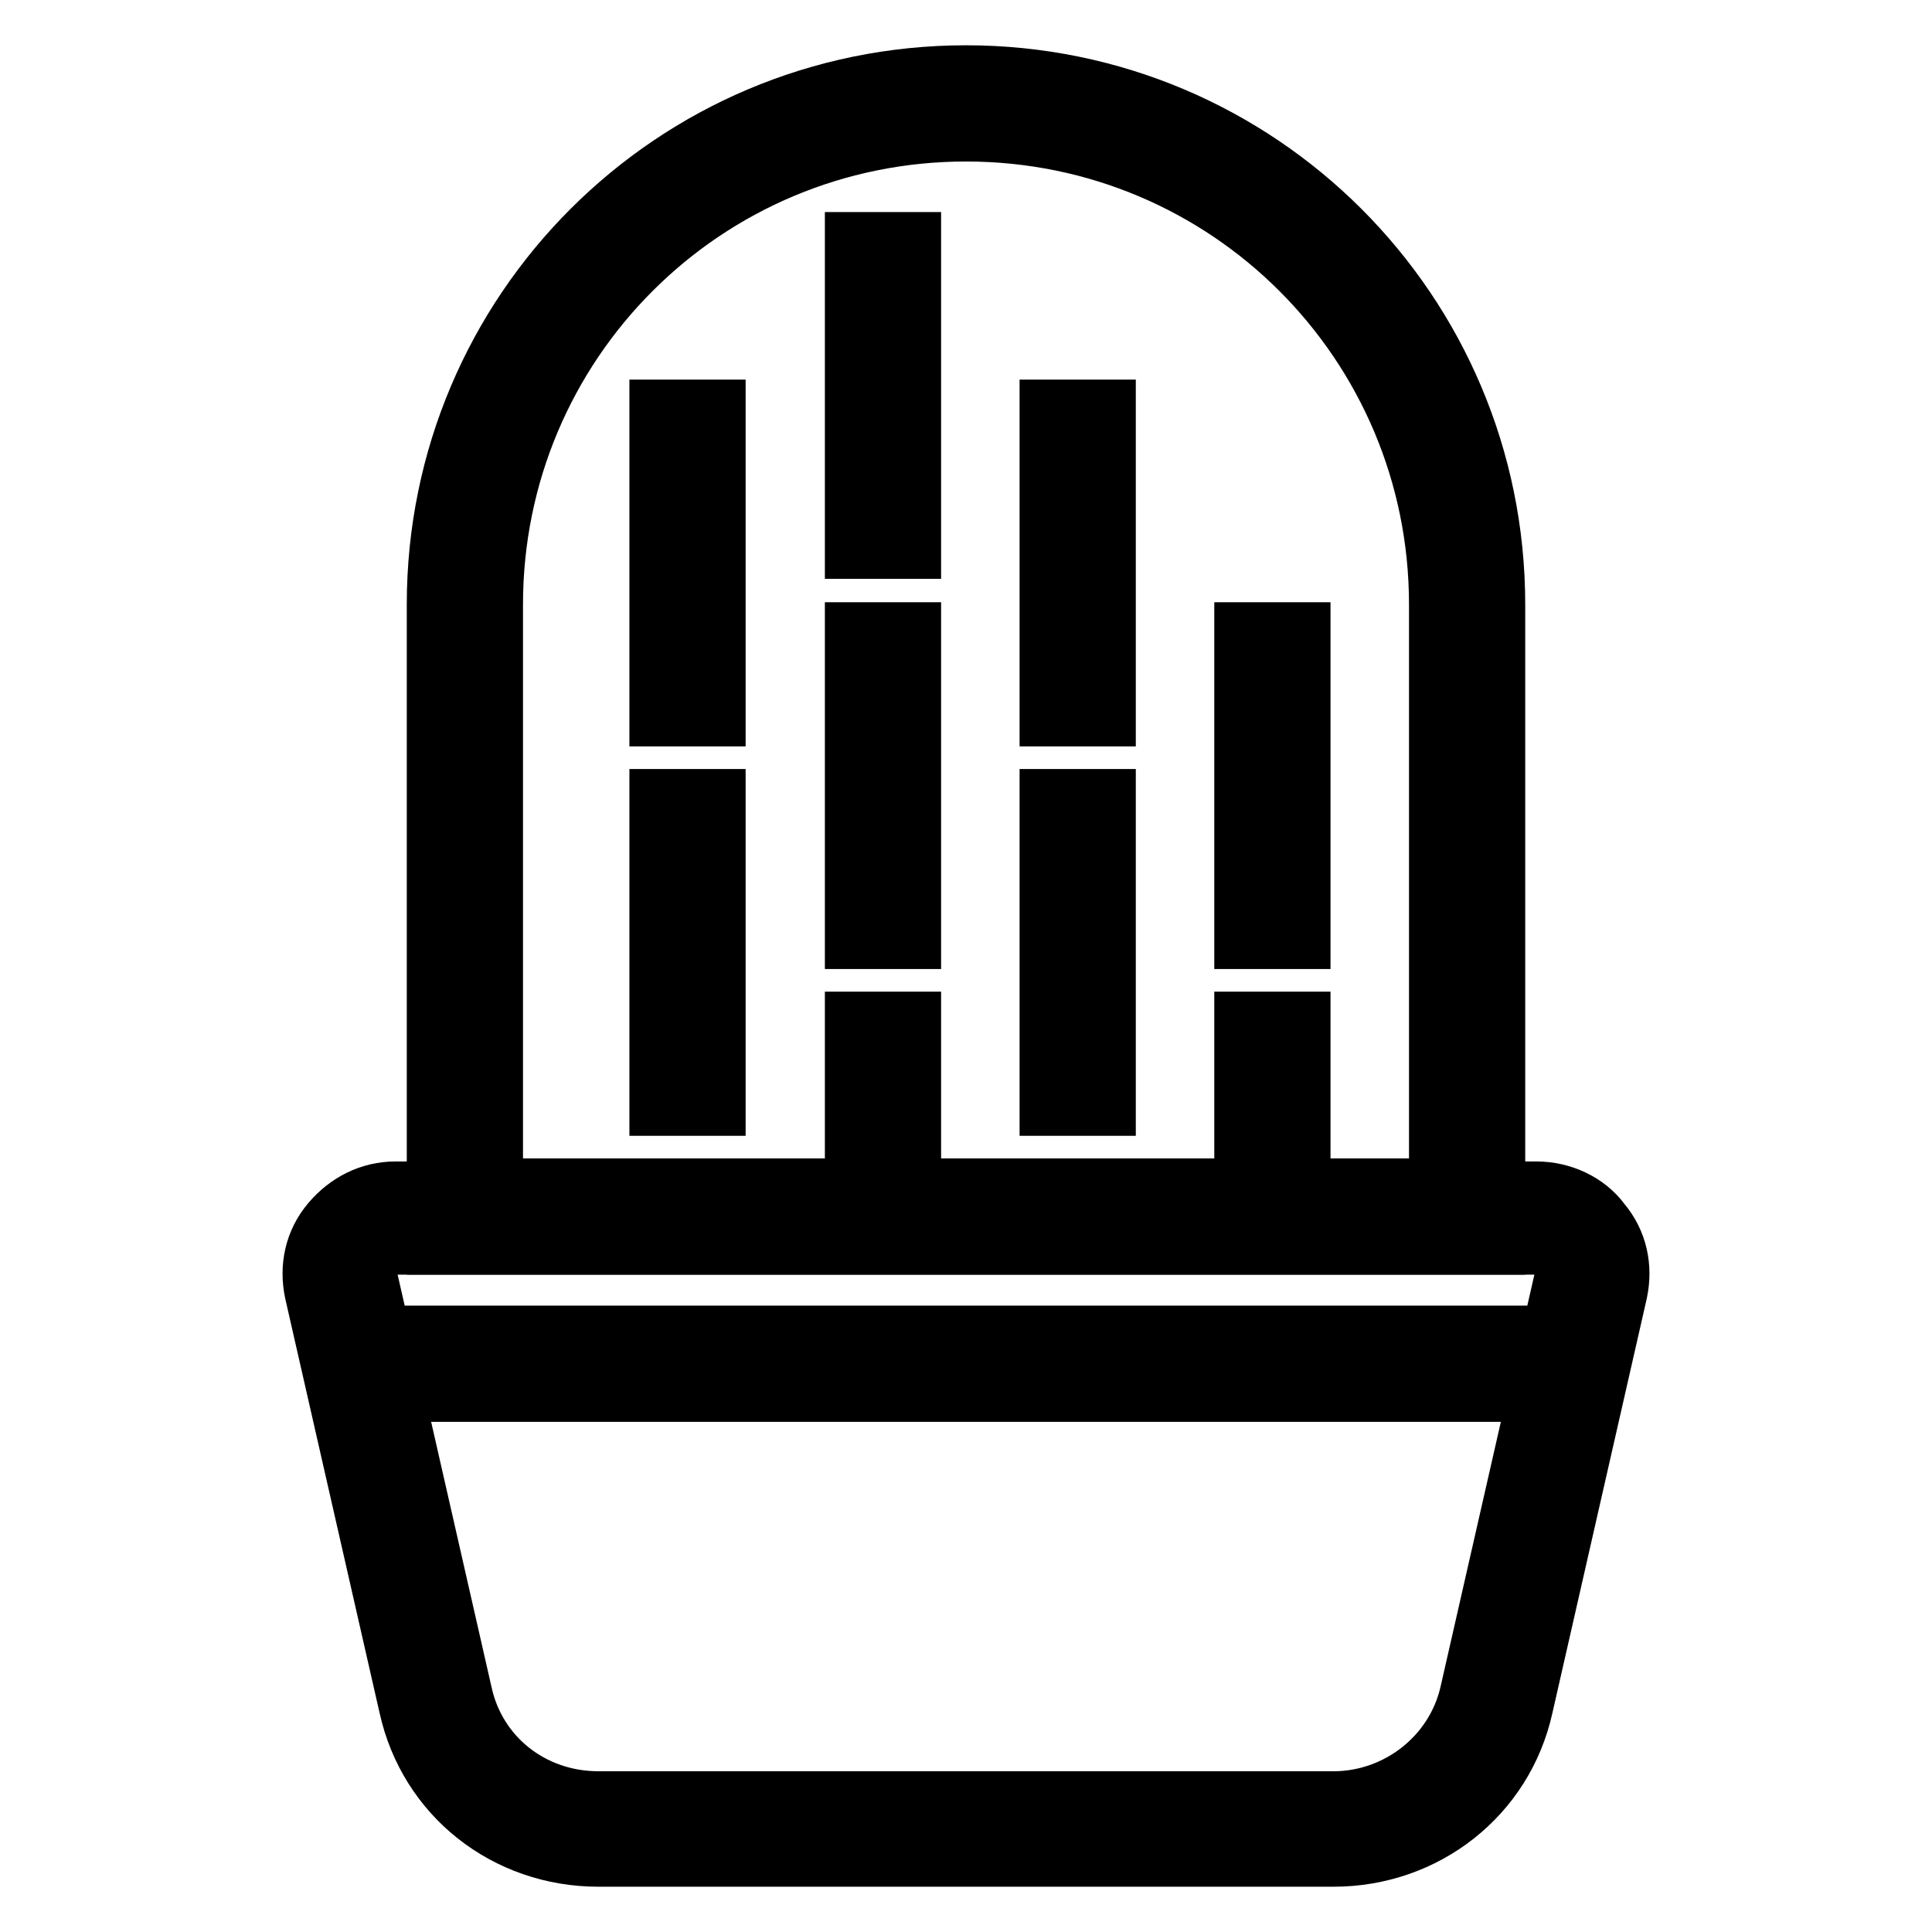
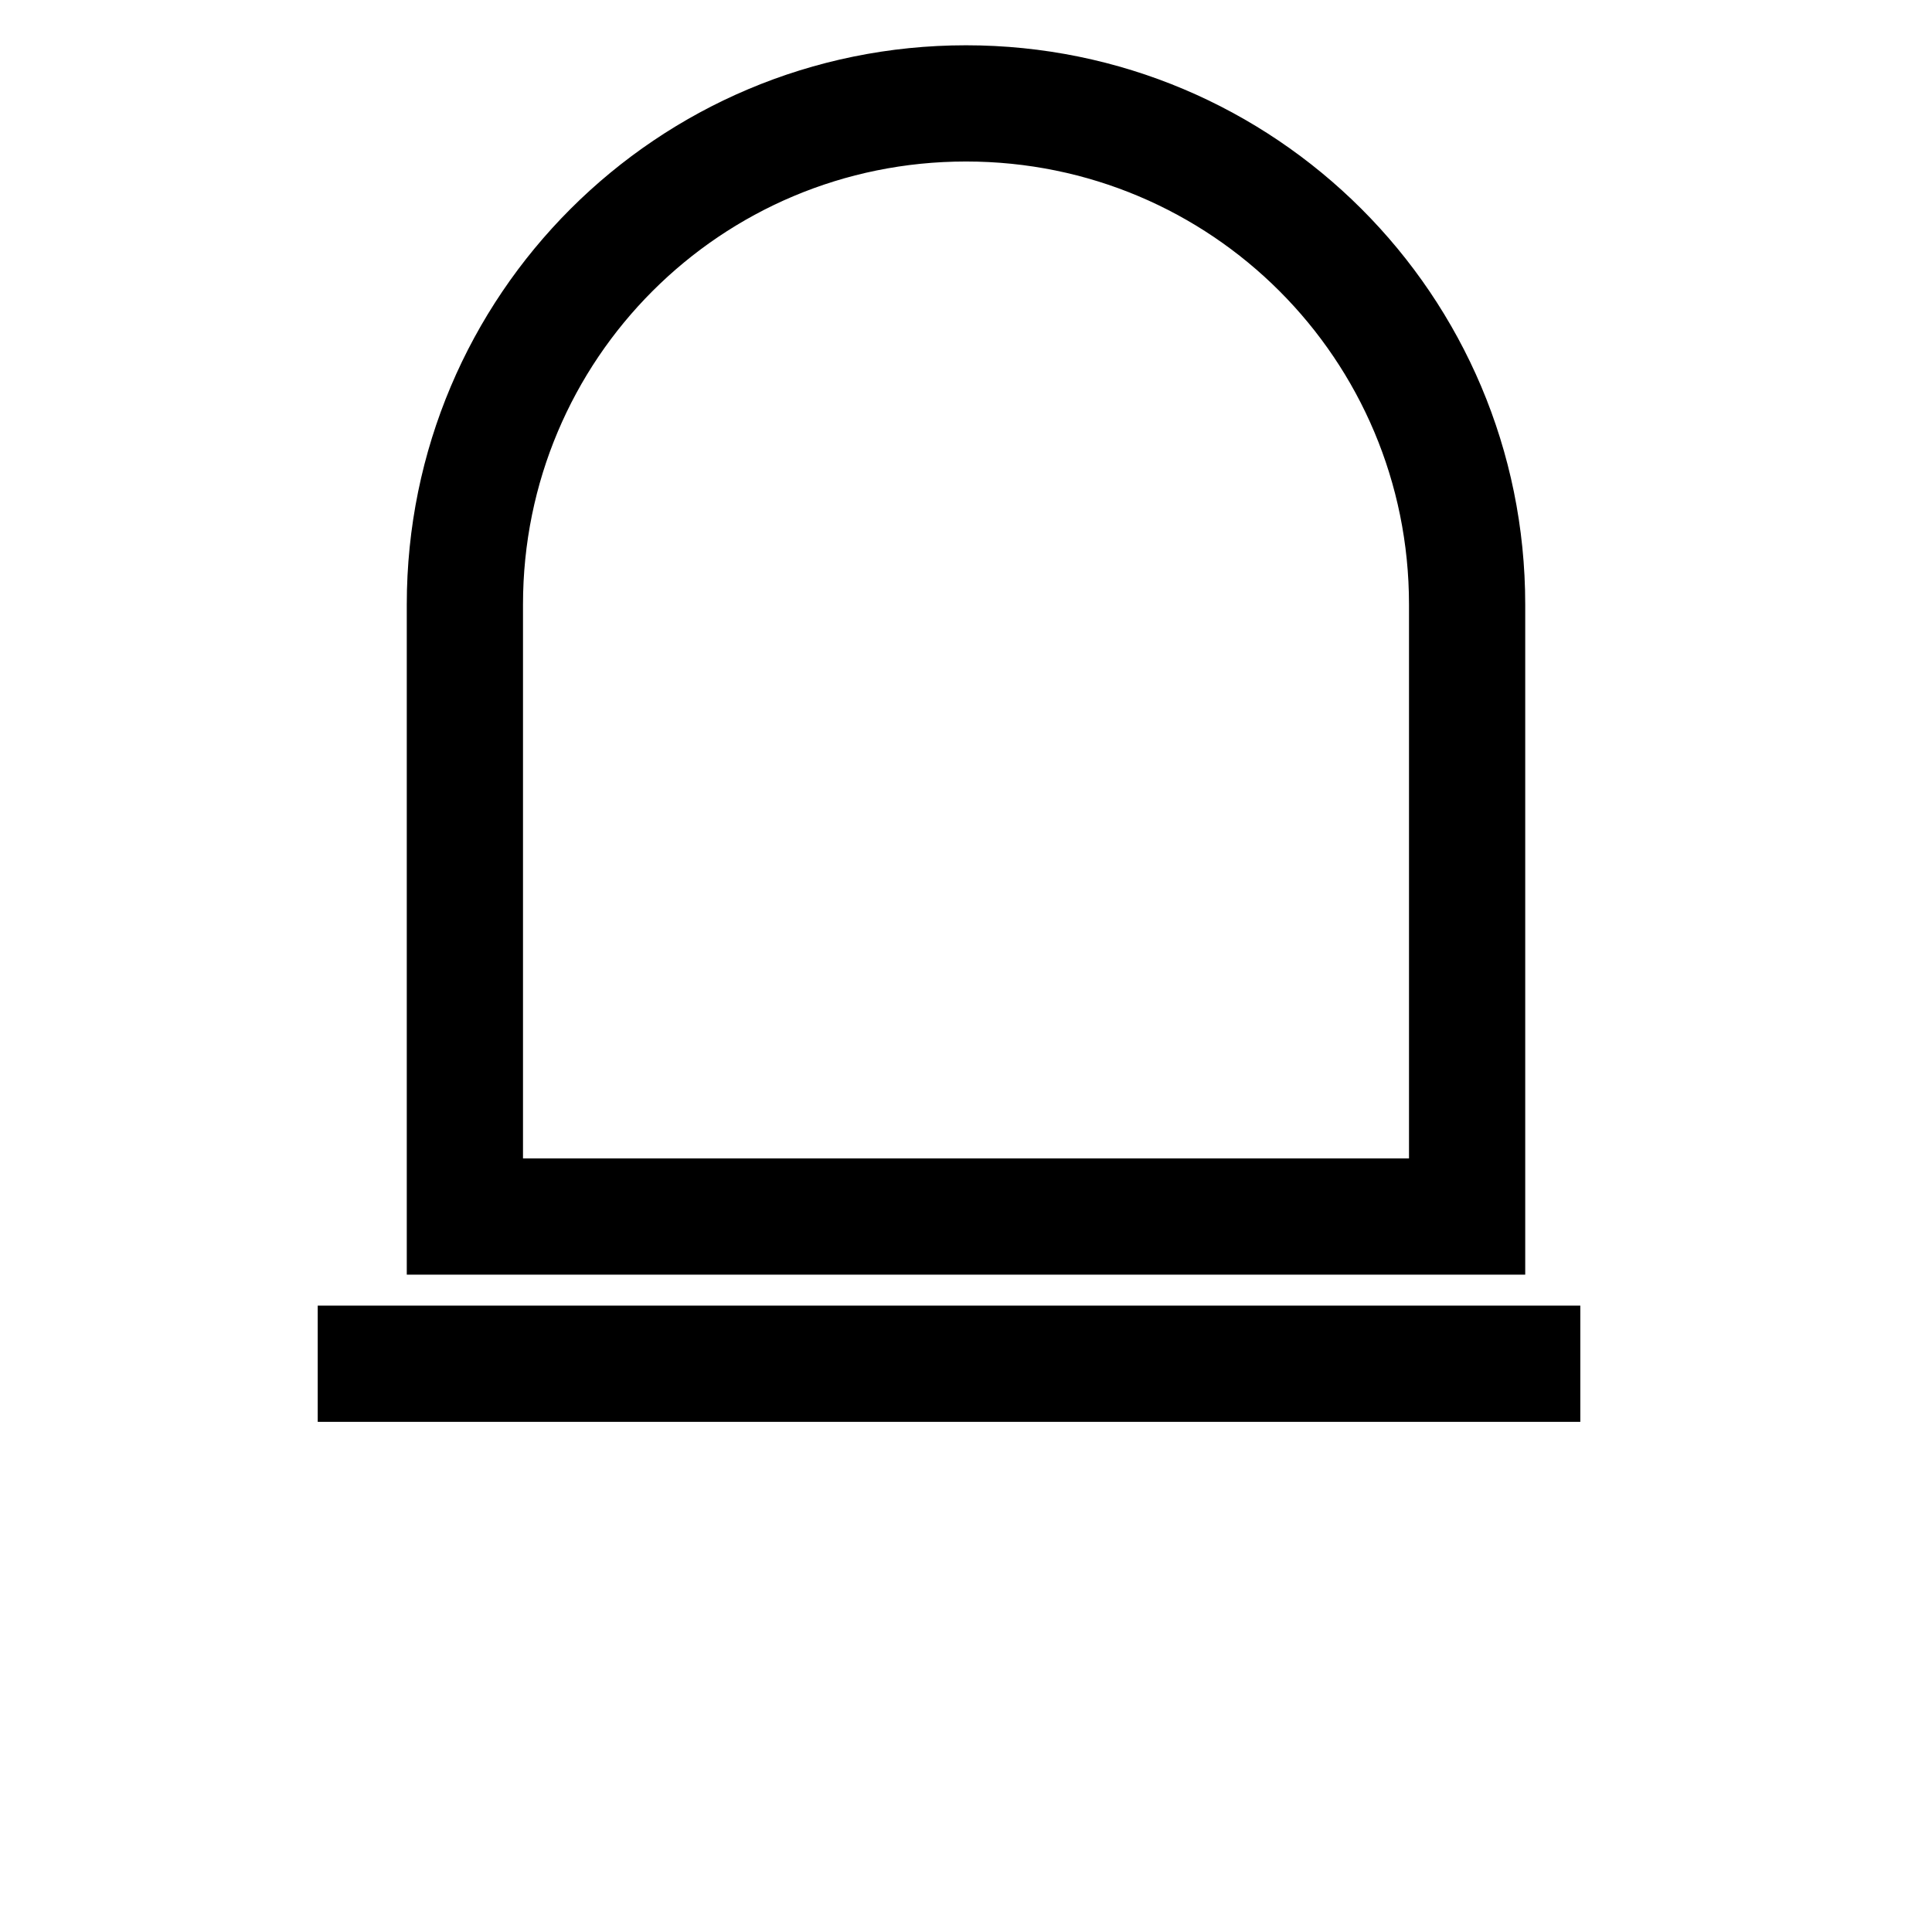
<svg xmlns="http://www.w3.org/2000/svg" version="1.1" x="0px" y="0px" viewBox="0 0 256 256" enable-background="new 0 0 256 256" xml:space="preserve">
  <g>
-     <path stroke-width="8" fill-opacity="0" stroke="#000000" d="M176.7,246H79.3c-12.2,0-22.5-8.1-25.1-19.9l-12.5-54.9c-0.7-3.3,0-6.6,2.2-9.2c2.2-2.6,5.2-4.1,8.5-4.1 h151.2c3.3,0,6.6,1.5,8.5,4.1c2.2,2.6,2.9,5.9,2.2,9.2l-12.5,54.9C199.2,237.9,188.8,246,176.7,246z M52.4,164.9 c-1.1,0-2.2,0.4-3,1.5c-0.7,1.1-1.1,1.8-0.7,3l12.5,54.9c1.8,8.5,9.2,14.4,18.1,14.4h97.4c8.5,0,16.2-5.9,18.1-14.4l12.5-54.9 c0.4-1.1,0-2.2-0.7-3c-0.7-0.7-1.8-1.5-3-1.5H52.4L52.4,164.9z" />
    <path stroke-width="8" fill-opacity="0" stroke="#000000" d="M198.1,164.9H57.9V80.1C57.9,41.3,89.3,10,128,10s70.1,31.3,70.1,70.1V164.9z M65.3,157.5h125.4V80.1 c0-34.7-28-62.7-62.7-62.7c-34.7,0-62.7,28-62.7,62.7V157.5z M46.1,177h159.3v7.4H46.1V177z" />
-     <path stroke-width="8" fill-opacity="0" stroke="#000000" d="M113.3,32.1h7.4v40.6h-7.4V32.1z M113.3,83.8h7.4v40.6h-7.4V83.8z M139.1,54.3h7.4v40.6h-7.4V54.3z  M139.1,105.9h7.4v40.6h-7.4V105.9z M87.4,54.3h7.4v40.6h-7.4V54.3z M87.4,105.9h7.4v40.6h-7.4V105.9z M113.3,135.4h7.4v25.8h-7.4 V135.4z M164.9,83.8h7.4v40.6h-7.4V83.8z M164.9,135.4h7.4v25.8h-7.4V135.4z" />
  </g>
</svg>